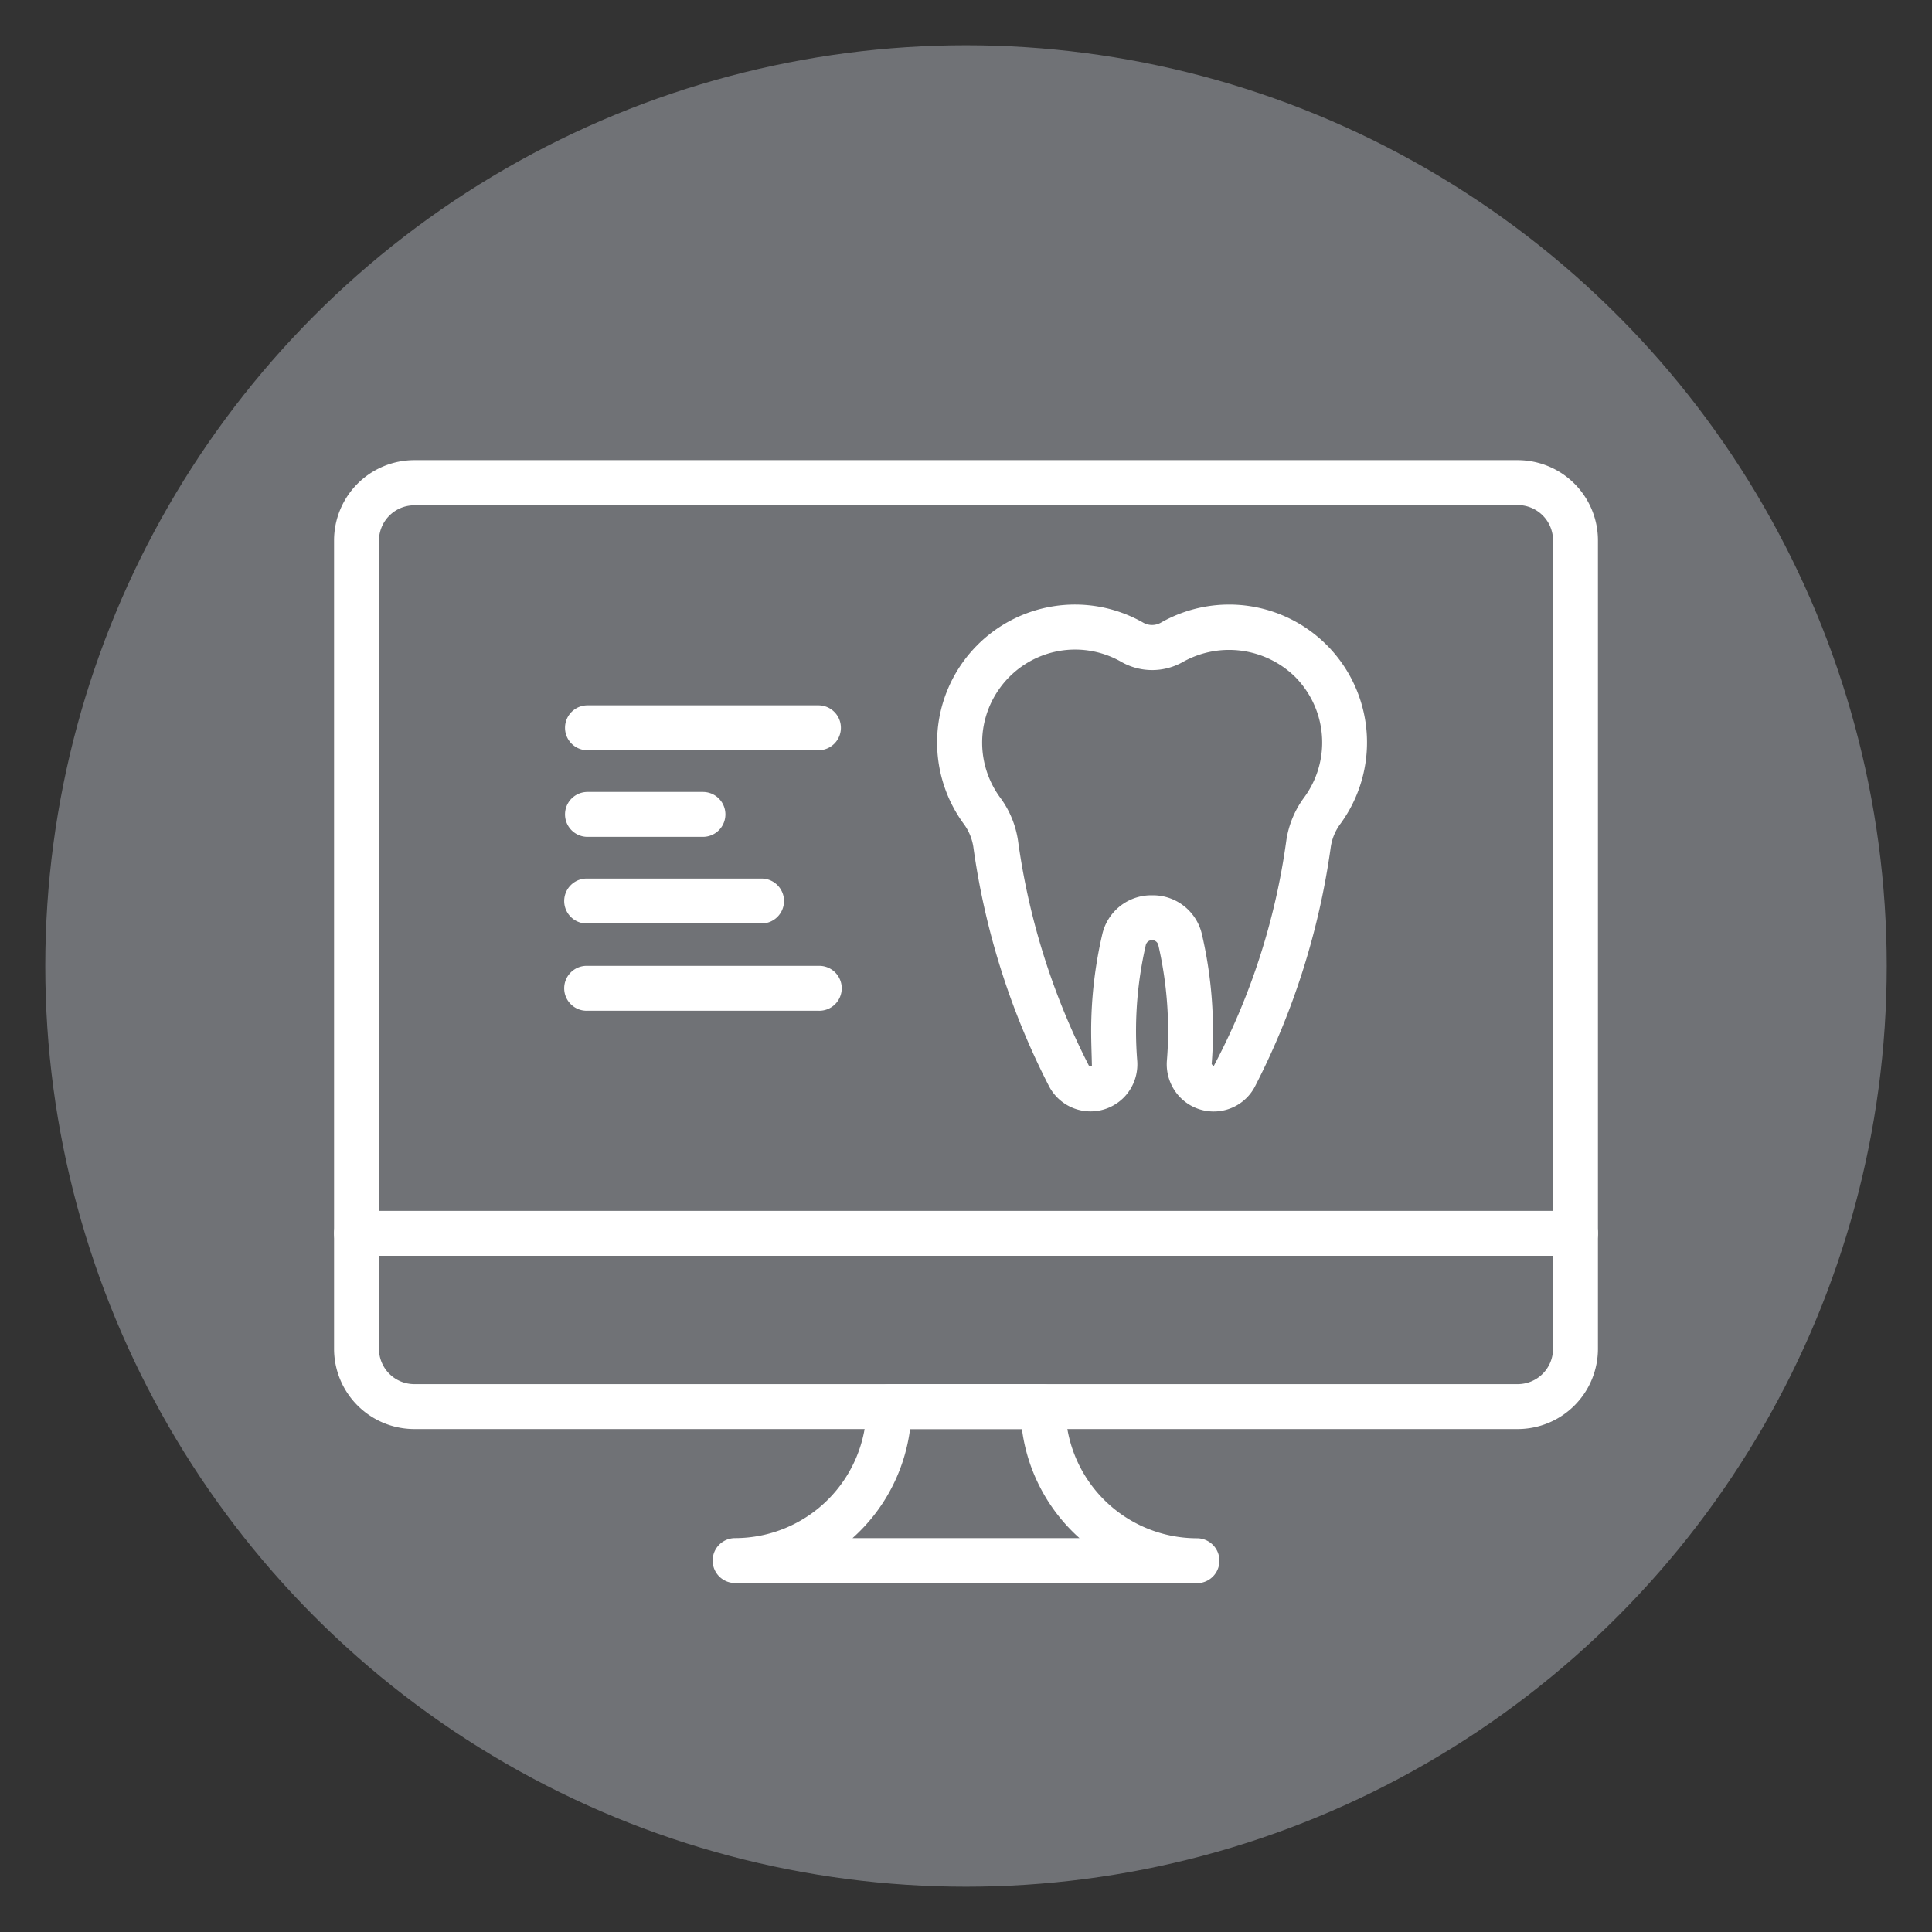
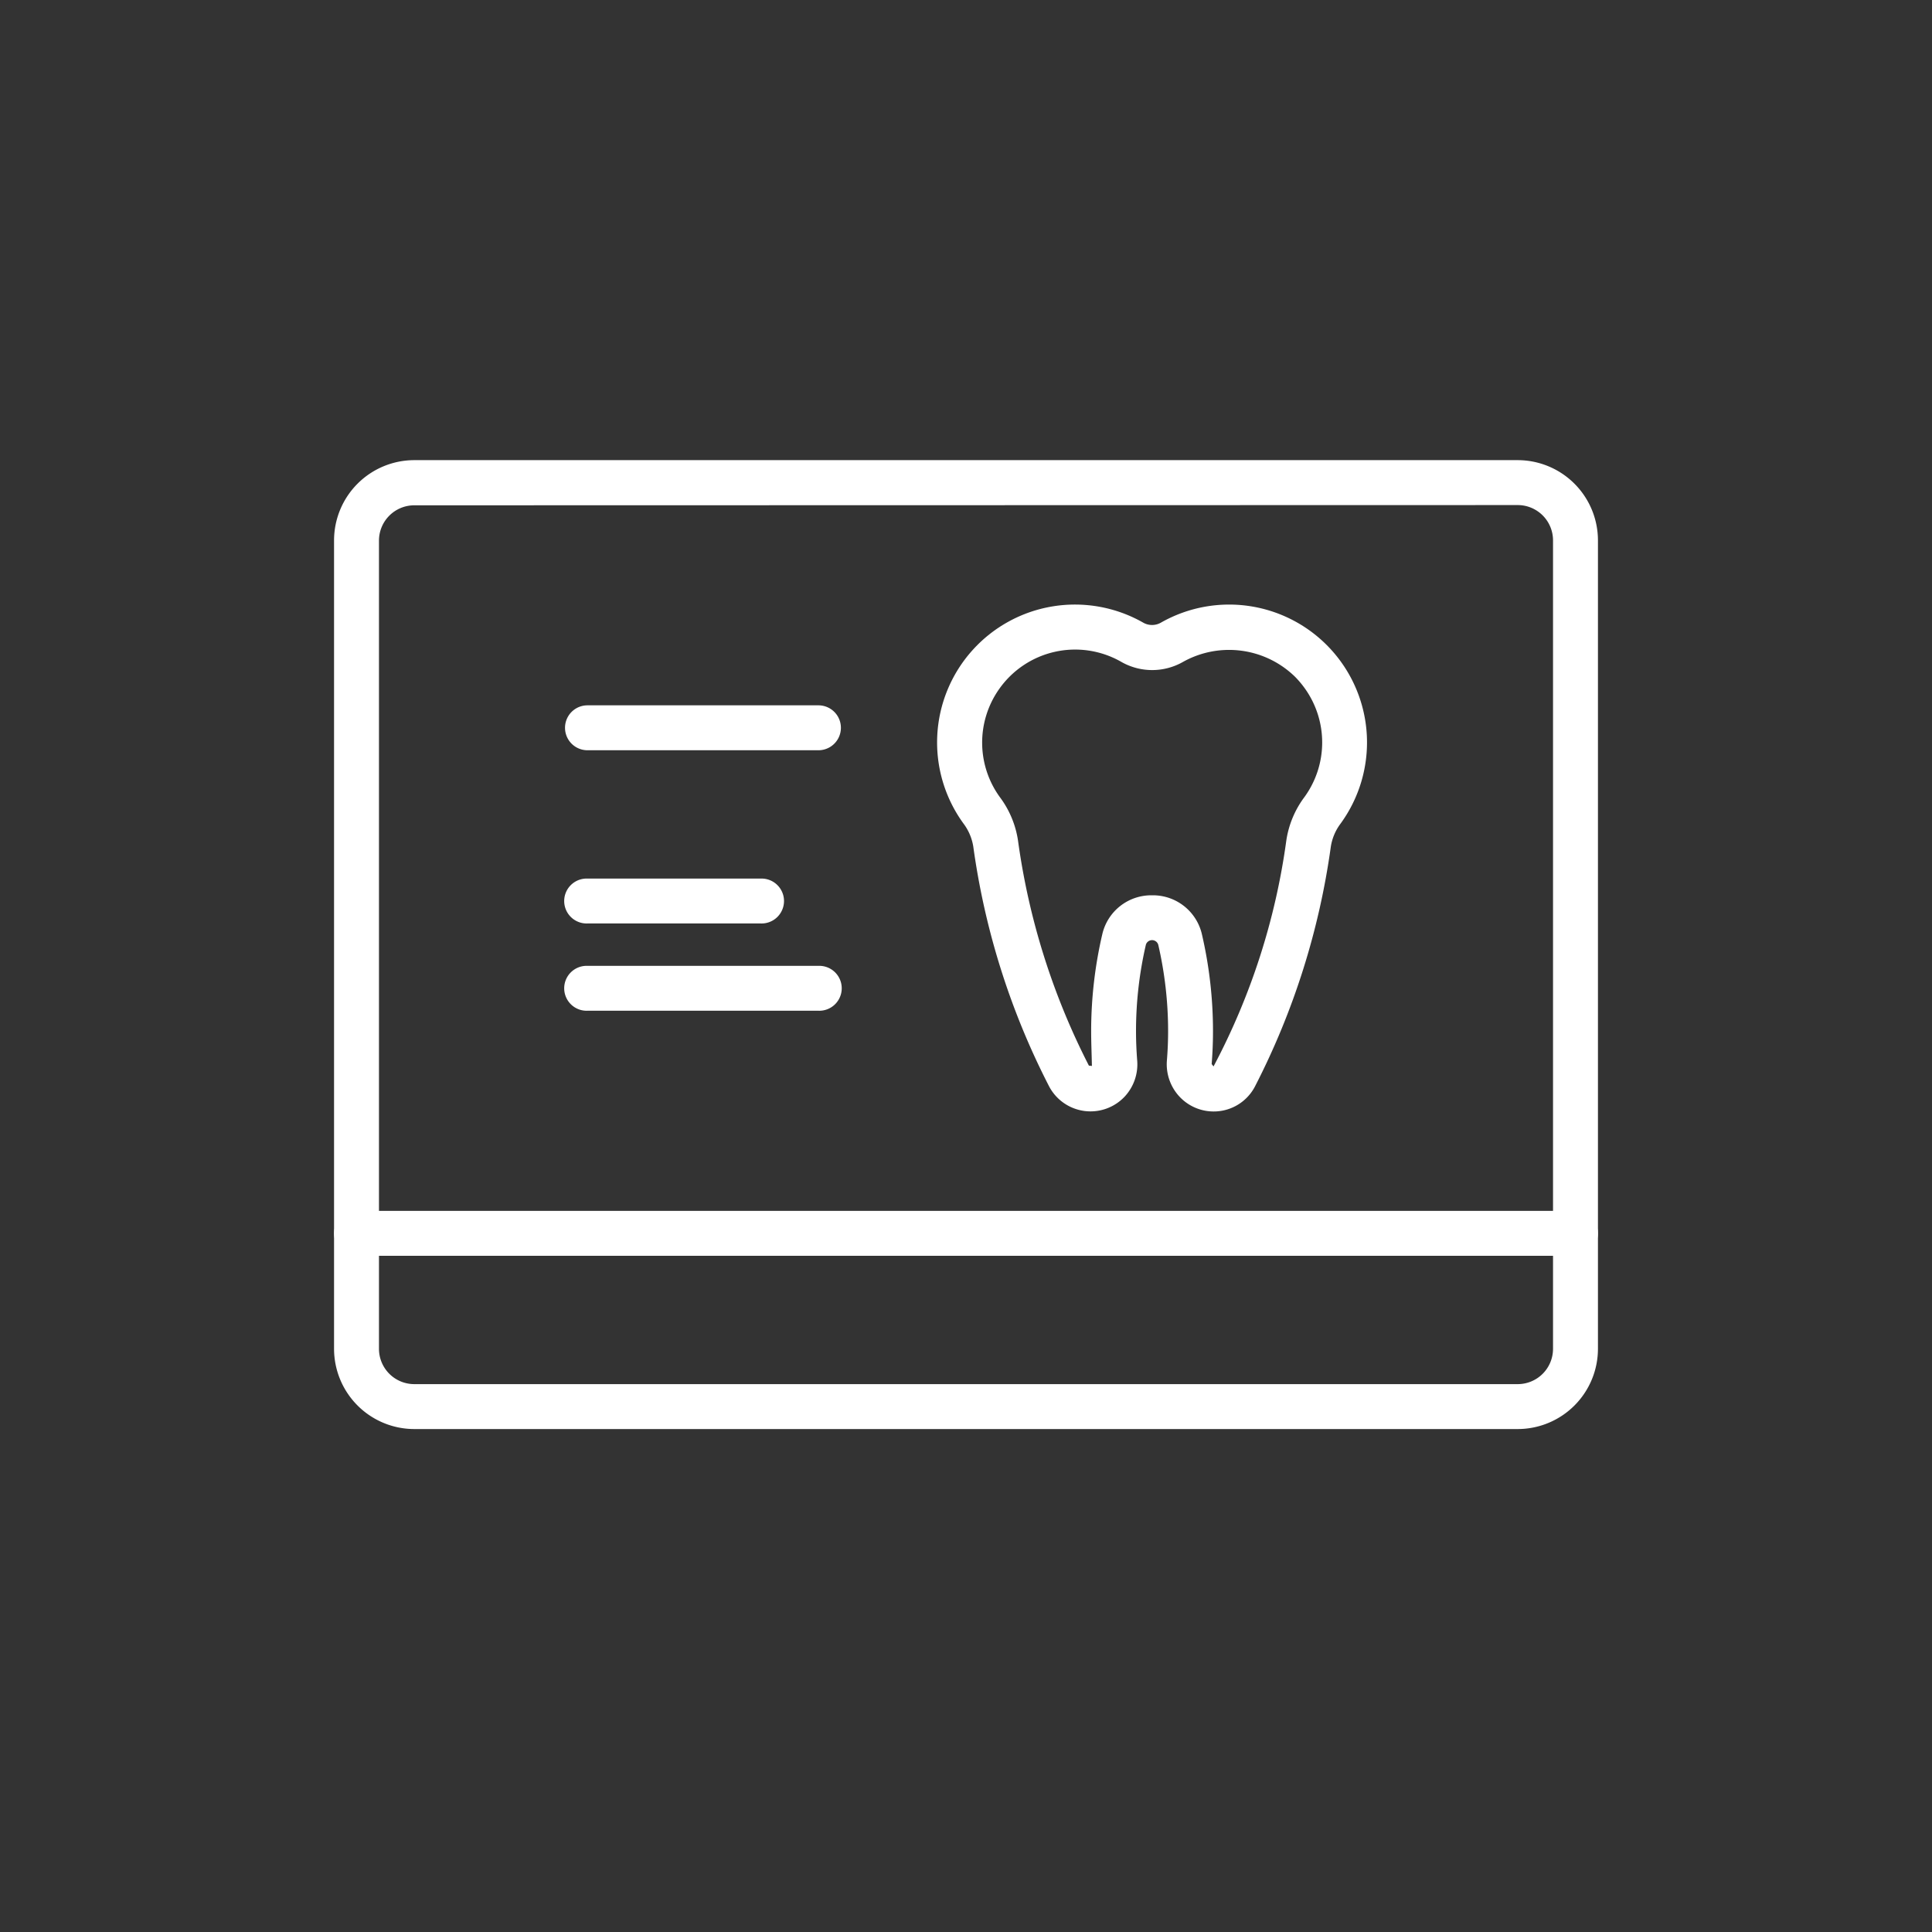
<svg xmlns="http://www.w3.org/2000/svg" id="Layer_1" data-name="Layer 1" viewBox="0 0 64 64">
  <rect x="0" y="0" width="64" height="64" fill="#333333" stroke="none" />
  <defs>
    <style>.cls-1{fill:#707276;}.cls-2{fill:#fff;}</style>
  </defs>
-   <circle class="cls-1" cx="32" cy="32" r="30.5" />
  <path class="cls-2" d="M50.277,47.339H13.723a2.66,2.66,0,0,1-2.657-2.657V17.9a2.66,2.66,0,0,1,2.657-2.657H50.277A2.66,2.66,0,0,1,52.934,17.9V44.682A2.66,2.66,0,0,1,50.277,47.339Zm-36.554-30.6A1.17,1.17,0,0,0,12.554,17.9V44.682a1.17,1.17,0,0,0,1.169,1.169H50.277a1.17,1.17,0,0,0,1.169-1.169V17.9a1.17,1.17,0,0,0-1.169-1.169Z" />
  <path class="cls-2" d="M52.19,41.6H11.81a.744.744,0,0,1,0-1.488H52.19a.744.744,0,0,1,0,1.488Z" />
-   <path class="cls-2" d="M39.651,52.44h-15.3a.744.744,0,0,1,0-1.488A4.361,4.361,0,0,0,28.706,46.6a.744.744,0,0,1,.744-.744h5.1a.744.744,0,0,1,.744.744,4.361,4.361,0,0,0,4.357,4.357.744.744,0,1,1,0,1.488Zm-11.41-1.488h7.518a5.843,5.843,0,0,1-1.906-3.613H30.147A5.843,5.843,0,0,1,28.241,50.952Z" />
  <path class="cls-2" d="M27.112,24.853H19.461a.744.744,0,1,1,0-1.488h7.651a.744.744,0,1,1,0,1.488Z" />
-   <path class="cls-2" d="M23.286,27.722H19.461a.744.744,0,0,1,0-1.488h3.825a.744.744,0,0,1,0,1.488Z" />
  <path class="cls-2" d="M25.2,30.591H19.461a.744.744,0,1,1,0-1.487H25.2a.744.744,0,1,1,0,1.487Z" />
  <path class="cls-2" d="M27.112,33.482H19.461a.744.744,0,1,1,0-1.487h7.651a.744.744,0,1,1,0,1.487Z" />
  <path class="cls-2" d="M40.2,36.819a1.548,1.548,0,0,1-1.136-.5,1.572,1.572,0,0,1-.409-1.189c.026-.32.04-.644.04-.971a12.678,12.678,0,0,0-.327-2.865.214.214,0,0,0-.409,0,12.678,12.678,0,0,0-.327,2.865c0,.327.014.651.039.971a1.568,1.568,0,0,1-.408,1.189,1.551,1.551,0,0,1-2.515-.341,24.742,24.742,0,0,1-2.506-7.93,1.718,1.718,0,0,0-.326-.768,4.567,4.567,0,0,1,5.953-6.655.59.59,0,0,0,.589,0,4.567,4.567,0,0,1,5.952,6.656,1.706,1.706,0,0,0-.325.768,24.769,24.769,0,0,1-2.506,7.929A1.54,1.54,0,0,1,40.2,36.819Zm-2.037-7.161a1.665,1.665,0,0,1,1.654,1.3,14.2,14.2,0,0,1,.365,3.2c0,.367-.015.731-.044,1.09l.062.079a22.438,22.438,0,0,0,2.411-7.484,3.177,3.177,0,0,1,.6-1.439,3.077,3.077,0,0,0,.035-3.569,3.175,3.175,0,0,0-.34-.41A3.128,3.128,0,0,0,39.2,21.92a2.064,2.064,0,0,1-2.065,0,3.075,3.075,0,0,0-4.046.919,3.075,3.075,0,0,0,.034,3.569,3.178,3.178,0,0,1,.6,1.438A23.261,23.261,0,0,0,36.071,35.3l.1.011c-.009-.42-.025-.784-.025-1.151a14.146,14.146,0,0,1,.366-3.2A1.664,1.664,0,0,1,38.163,29.658Z" />
</svg>